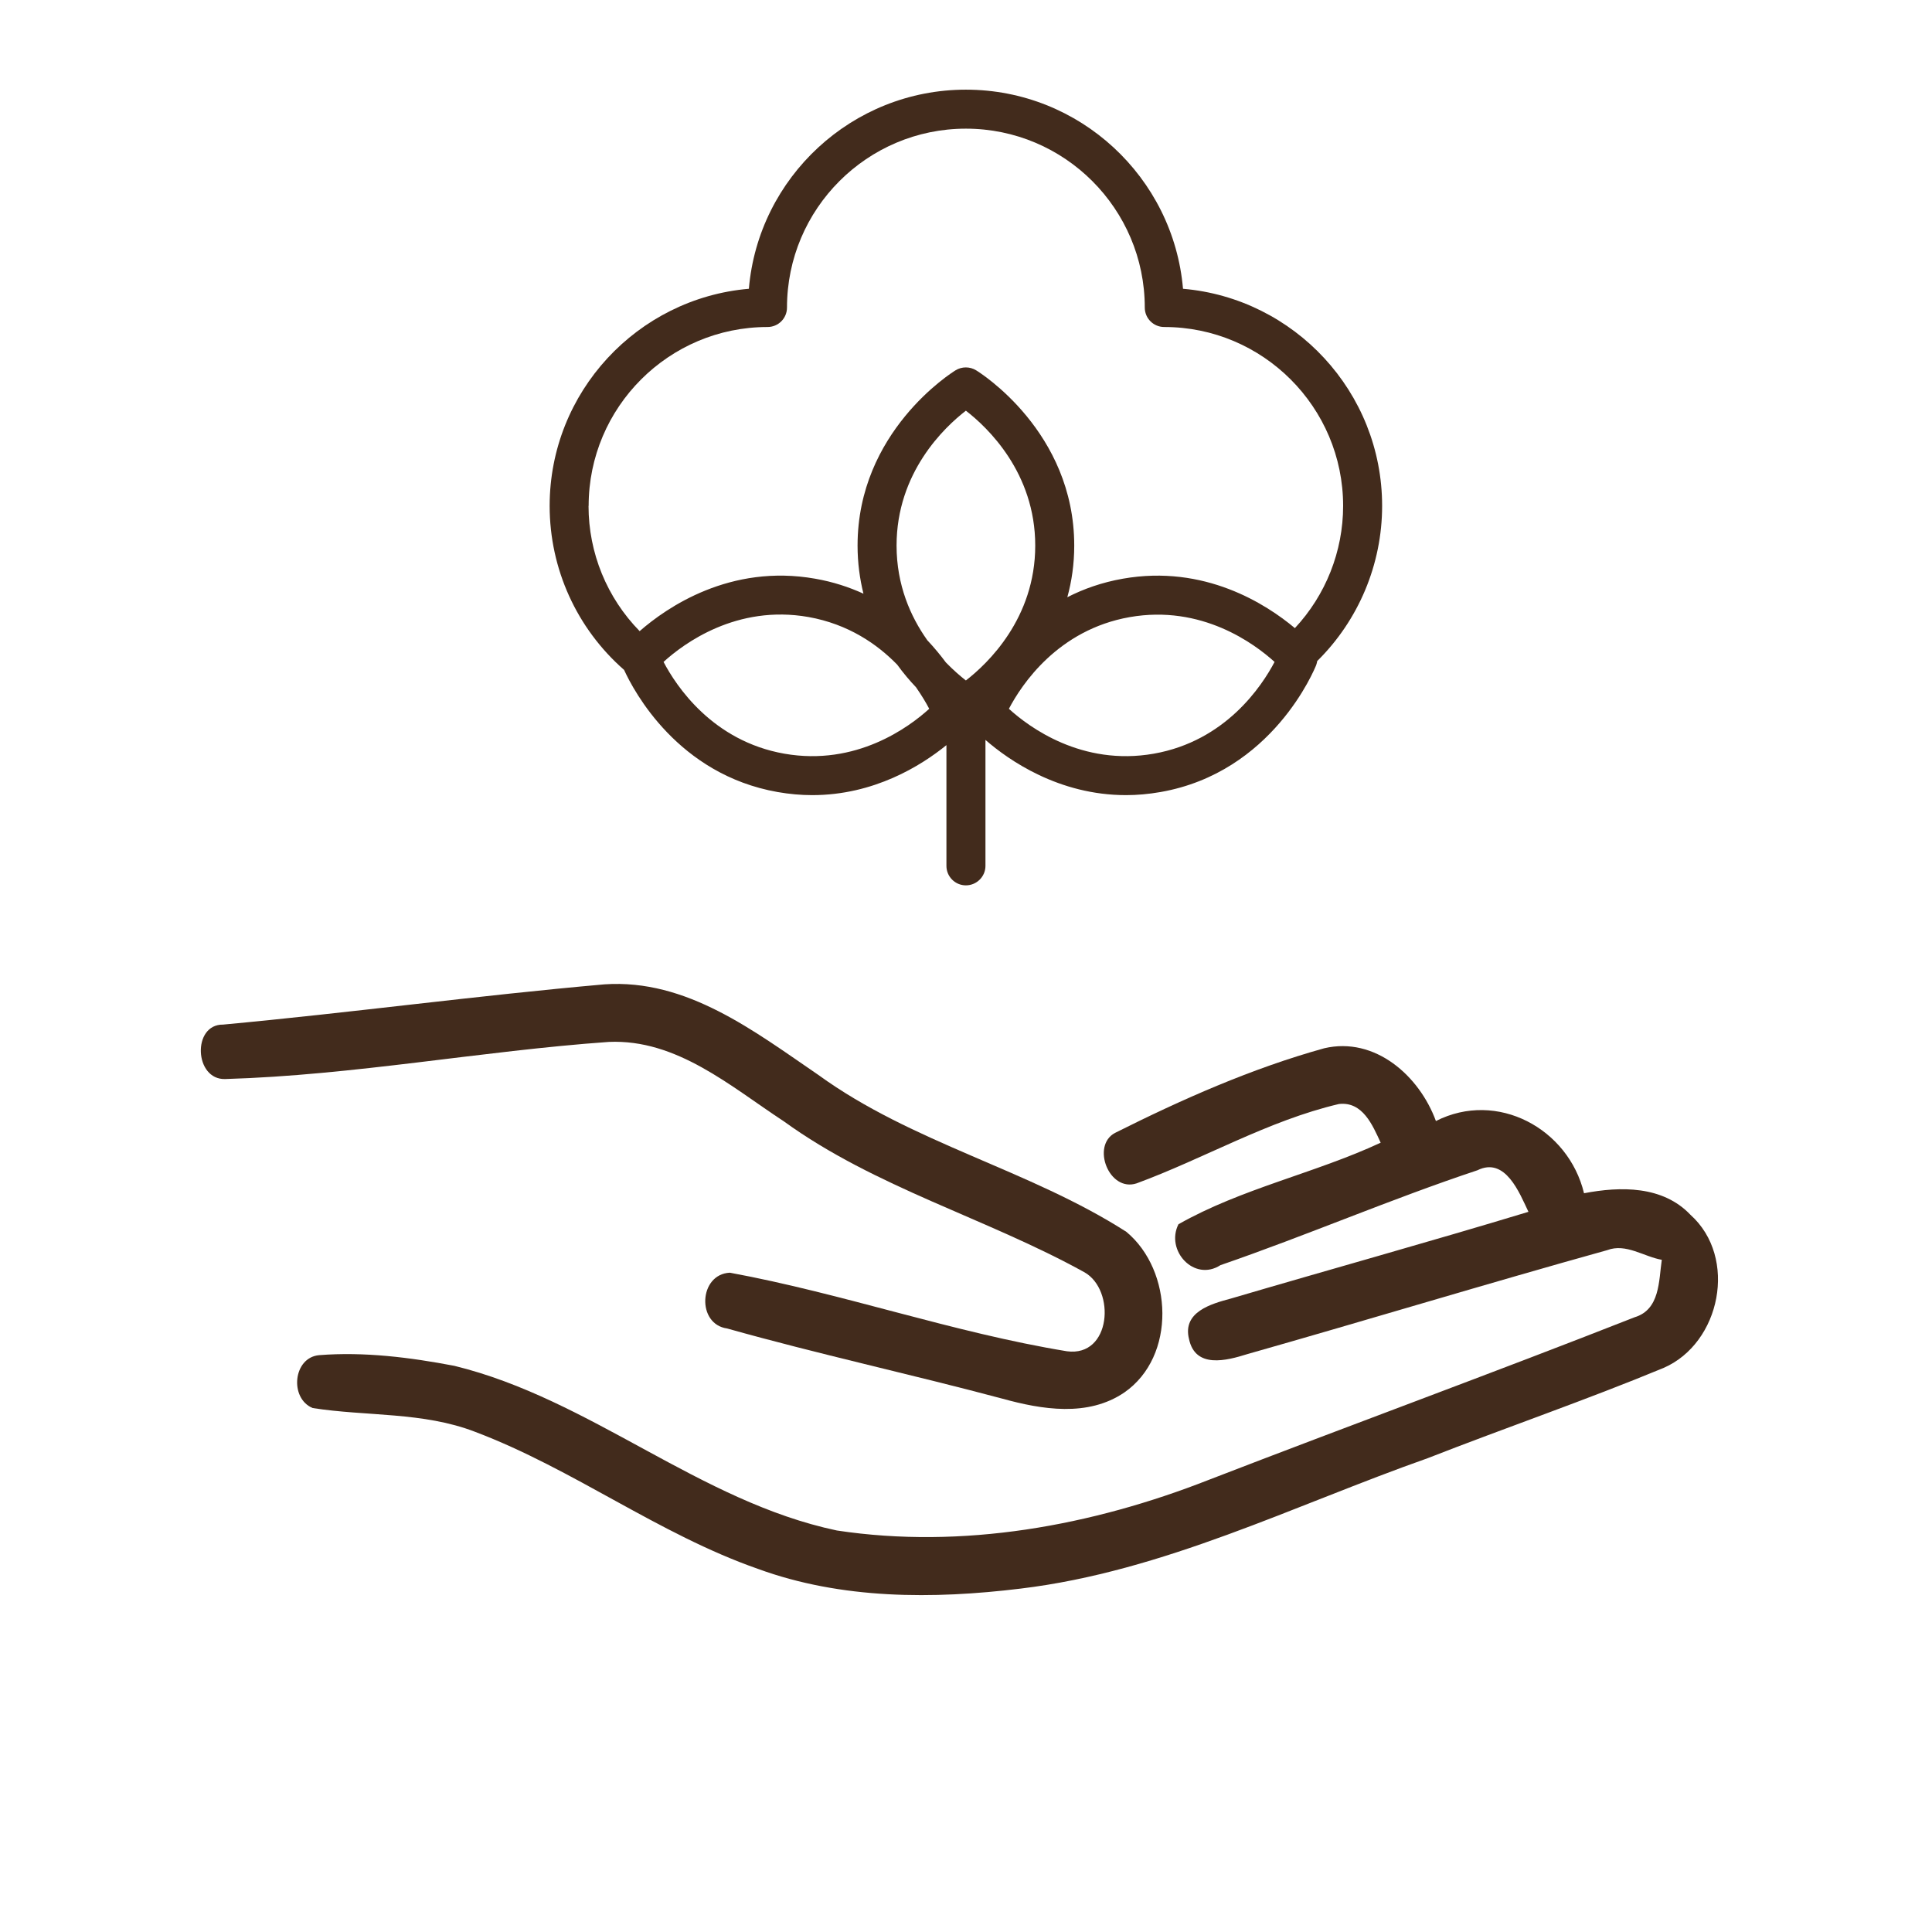
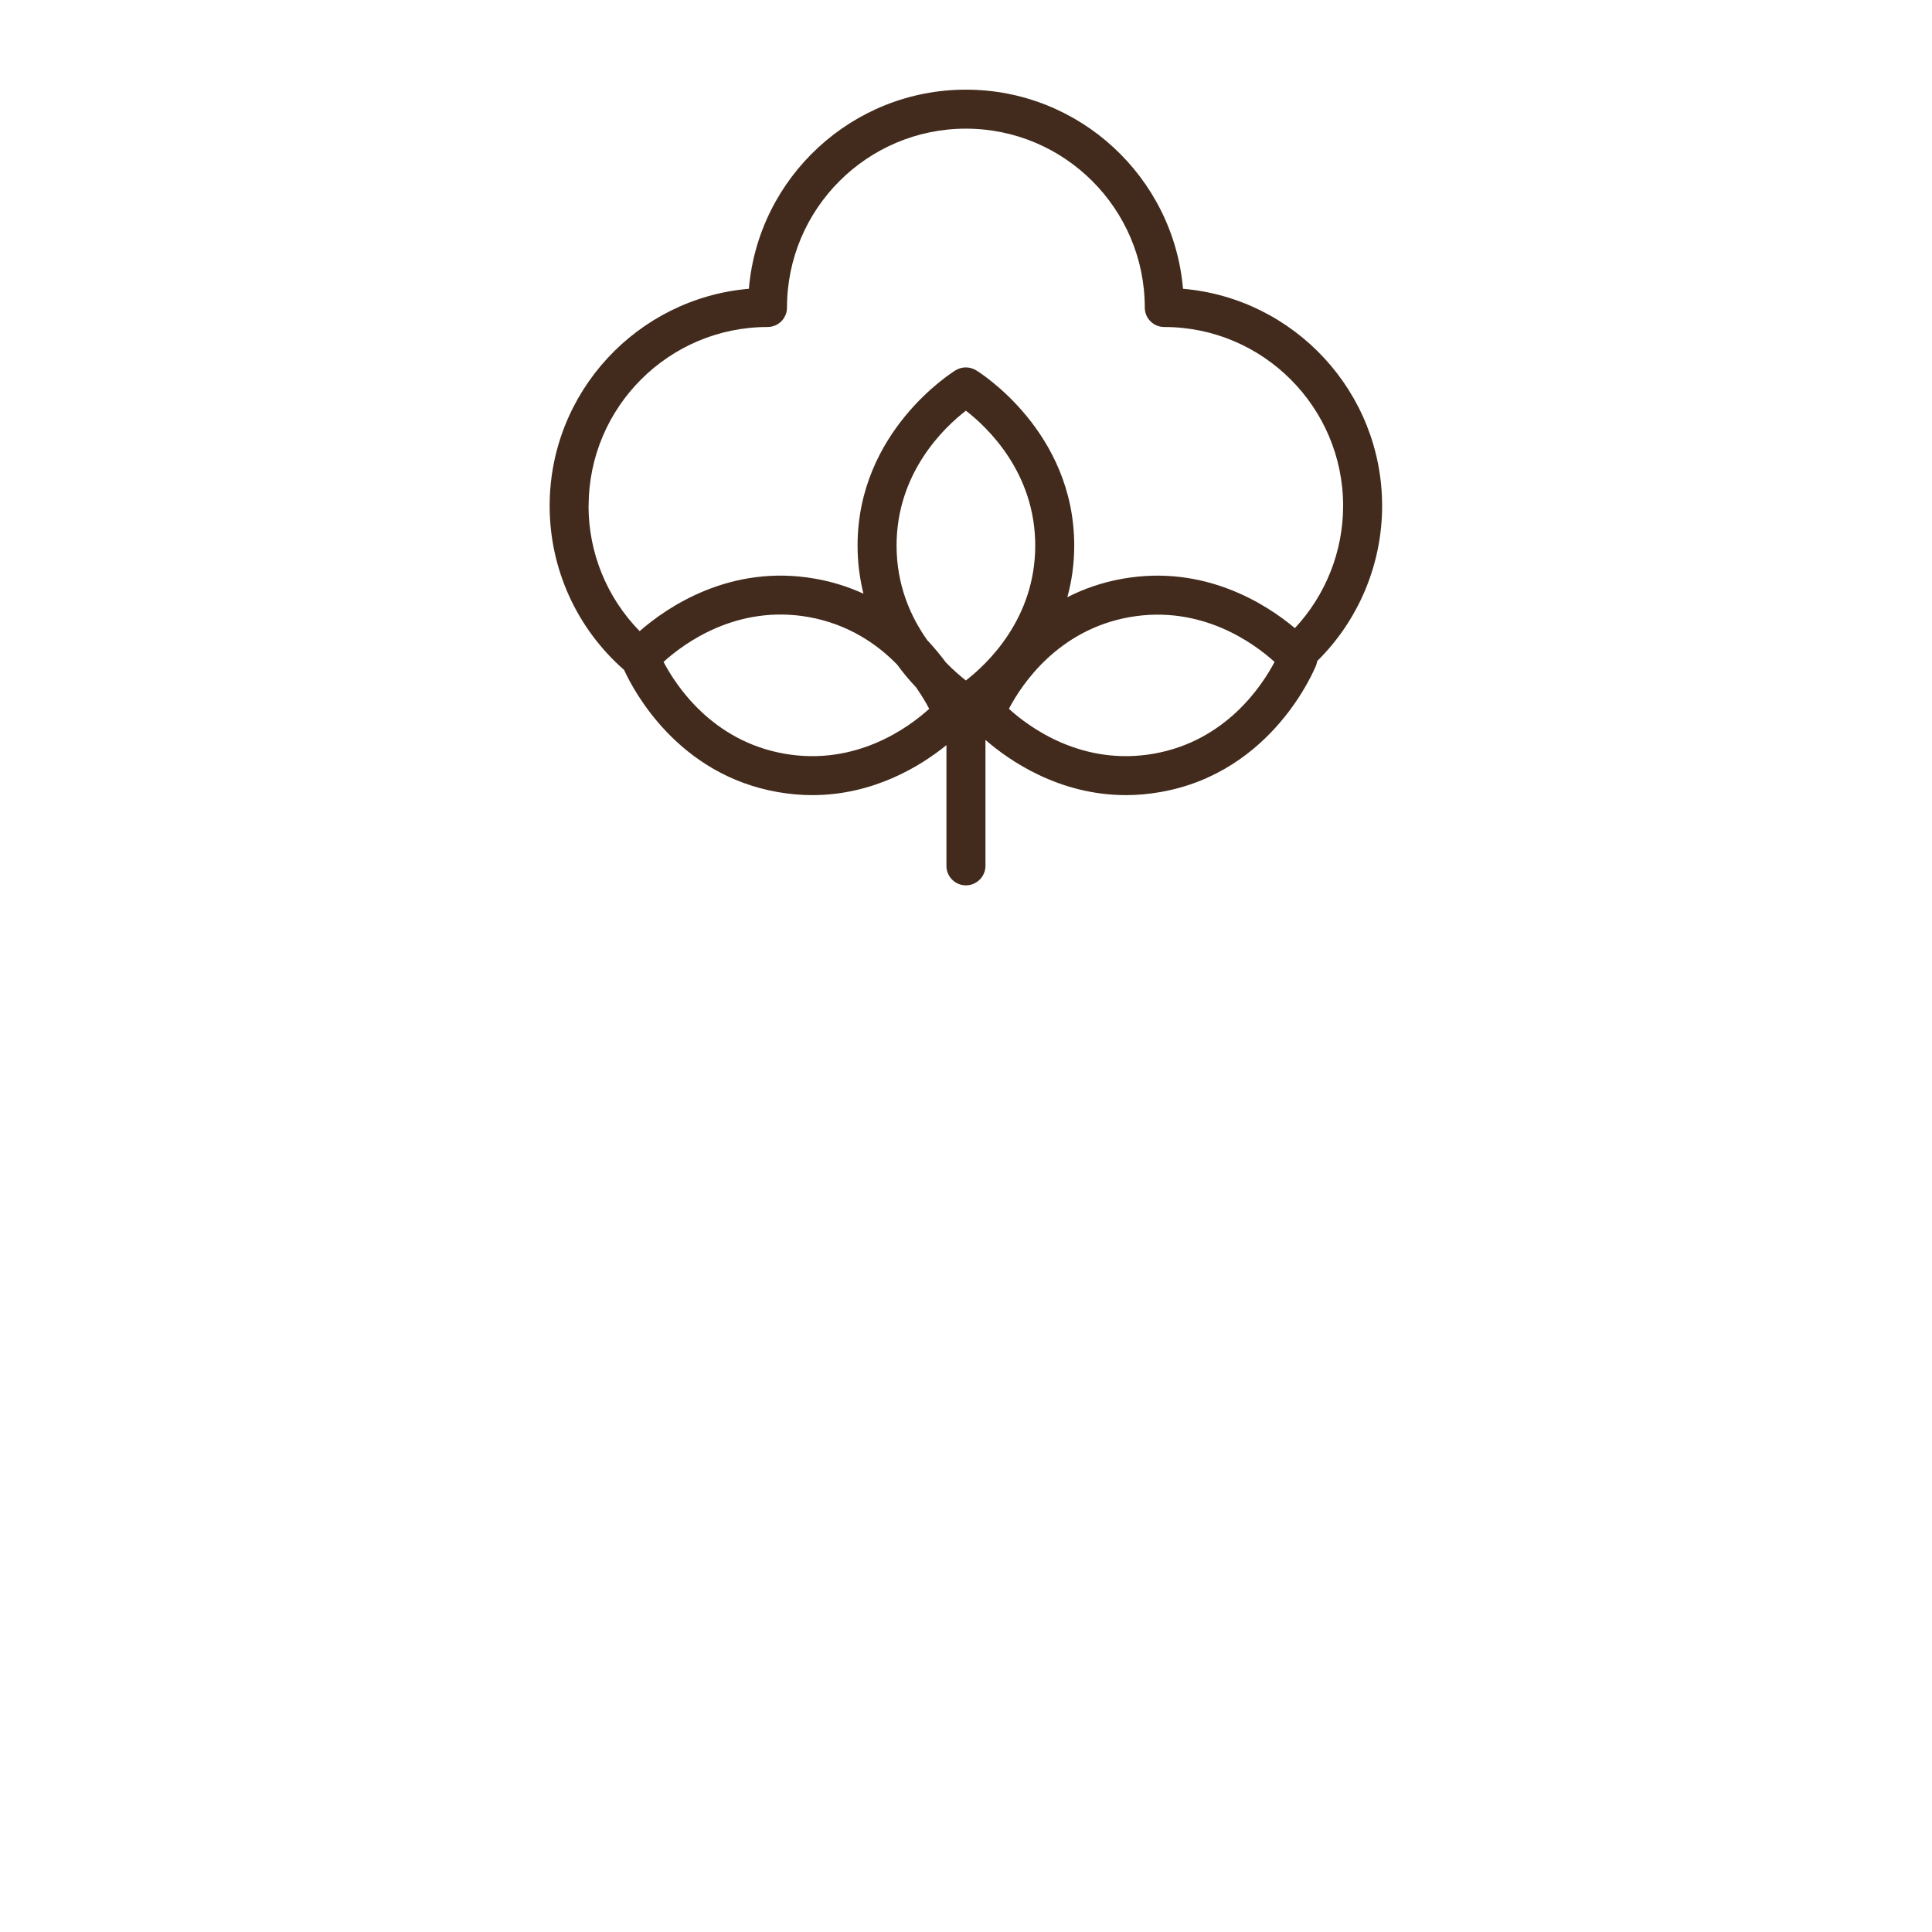
<svg xmlns="http://www.w3.org/2000/svg" width="80" zoomAndPan="magnify" viewBox="0 0 60 67.92" height="80" preserveAspectRatio="xMidYMid meet" version="1.2">
  <defs>
    <clipPath id="d68acd43f9">
      <path d="M 2 2 L 58 2 L 58 59.93 L 2 59.93 Z M 2 2 " />
    </clipPath>
    <clipPath id="30e32b7b7c">
-       <path d="M 4 34 L 55 34 L 55 55 L 4 55 Z M 4 34 " />
-     </clipPath>
+       </clipPath>
    <clipPath id="08a32f9830">
      <path d="M 47.797 17.074 L 56.562 46.992 L 8.27 61.145 L -0.5 31.227 Z M 47.797 17.074 " />
    </clipPath>
    <clipPath id="b36381fec9">
      <path d="M 39.266 -12.035 L 56.531 46.891 L 8.238 61.043 L -9.027 2.121 Z M 39.266 -12.035 " />
    </clipPath>
    <clipPath id="d1f895d89d">
-       <path d="M 1 32 L 35 32 L 35 48 L 1 48 Z M 1 32 " />
-     </clipPath>
+       </clipPath>
    <clipPath id="e0a5f098b7">
-       <path d="M 47.797 17.074 L 56.562 46.992 L 8.27 61.145 L -0.5 31.227 Z M 47.797 17.074 " />
-     </clipPath>
+       </clipPath>
    <clipPath id="5d95673cce">
-       <path d="M 39.266 -12.035 L 56.531 46.891 L 8.238 61.043 L -9.027 2.121 Z M 39.266 -12.035 " />
+       <path d="M 39.266 -12.035 L 8.238 61.043 L -9.027 2.121 Z M 39.266 -12.035 " />
    </clipPath>
    <clipPath id="7cbb6dc1b3">
      <path d="M 13.355 1.152 L 42.633 1.152 L 42.633 29.164 L 13.355 29.164 Z M 13.355 1.152 " />
    </clipPath>
    <clipPath id="55a9e78838">
      <rect x="0" width="56" y="0" height="58" />
    </clipPath>
  </defs>
  <g id="d852d19816">
    <g clip-rule="nonzero" clip-path="url(#d68acd43f9)">
      <g transform="matrix(1,0,0,1,2,2)">
        <g clip-path="url(#55a9e78838)">
          <g clip-rule="nonzero" clip-path="url(#30e32b7b7c)">
            <g clip-rule="nonzero" clip-path="url(#08a32f9830)">
              <g clip-rule="nonzero" clip-path="url(#b36381fec9)">
                <path style=" stroke:none;fill-rule:nonzero;fill:#422b1c;fill-opacity:1;" d="M 53.469 40.707 C 55.141 42.207 54.531 45.219 52.523 46.09 C 49.789 47.223 46.988 48.184 44.234 49.262 C 39.516 50.926 34.949 53.242 29.918 53.848 C 26.844 54.223 23.625 54.23 20.68 53.152 C 17.188 51.93 14.195 49.641 10.742 48.336 C 8.914 47.629 6.926 47.797 5.031 47.5 C 4.207 47.156 4.344 45.723 5.258 45.641 C 6.848 45.516 8.453 45.719 10.012 46.016 C 14.809 47.188 18.621 50.785 23.461 51.805 C 27.879 52.473 32.418 51.641 36.539 50.023 C 41.52 48.098 46.539 46.262 51.504 44.309 C 52.402 44.039 52.352 43.027 52.461 42.289 C 51.832 42.18 51.199 41.699 50.543 41.949 C 46.316 43.125 42.113 44.406 37.887 45.605 C 37.164 45.832 36.062 46.125 35.84 45.074 C 35.602 44.121 36.621 43.836 37.309 43.652 C 40.797 42.625 44.297 41.656 47.773 40.602 C 47.457 39.938 46.961 38.656 45.98 39.141 C 42.938 40.152 39.984 41.43 36.945 42.477 C 36.02 43.074 35.004 41.961 35.469 41.039 C 37.695 39.777 40.262 39.25 42.578 38.172 C 42.293 37.555 41.945 36.715 41.109 36.812 C 38.617 37.398 36.383 38.723 33.996 39.602 C 33.027 39.918 32.395 38.277 33.238 37.828 C 35.598 36.645 38.047 35.559 40.594 34.852 C 42.379 34.434 43.938 35.82 44.52 37.41 C 46.676 36.316 49.18 37.676 49.727 39.949 C 51.008 39.703 52.496 39.68 53.469 40.707 Z M 53.469 40.707 " />
              </g>
            </g>
          </g>
          <g clip-rule="nonzero" clip-path="url(#d1f895d89d)">
            <g clip-rule="nonzero" clip-path="url(#e0a5f098b7)">
              <g clip-rule="nonzero" clip-path="url(#5d95673cce)">
                <path style=" stroke:none;fill-rule:nonzero;fill:#422b1c;fill-opacity:1;" d="M 33.637 41.305 C 35.277 42.668 35.398 45.684 33.566 46.953 C 32.285 47.824 30.668 47.555 29.27 47.168 C 26.055 46.309 22.797 45.602 19.602 44.703 C 18.523 44.555 18.602 42.793 19.699 42.742 C 23.688 43.477 27.547 44.848 31.547 45.504 C 33.109 45.715 33.266 43.352 32.164 42.727 C 28.715 40.82 24.812 39.75 21.598 37.422 C 19.719 36.191 17.832 34.523 15.441 34.629 C 10.938 34.949 6.477 35.801 1.957 35.934 C 0.867 35.969 0.789 34.004 1.883 34.02 C 6.355 33.605 10.812 33 15.289 32.605 C 18.184 32.406 20.559 34.254 22.809 35.789 C 26.117 38.191 30.223 39.117 33.637 41.305 Z M 33.637 41.305 " />
              </g>
            </g>
          </g>
          <g clip-rule="nonzero" clip-path="url(#7cbb6dc1b3)">
            <path style=" stroke:none;fill-rule:nonzero;fill:#422b1c;fill-opacity:1;" d="M 42.629 15.785 C 42.629 11.781 39.543 8.488 35.629 8.152 C 35.293 4.238 32 1.152 27.996 1.152 C 23.996 1.152 20.699 4.238 20.367 8.152 C 16.449 8.488 13.363 11.781 13.363 15.785 C 13.363 18 14.316 20.094 15.98 21.551 C 16.324 22.305 17.875 25.227 21.375 25.844 C 21.797 25.918 22.203 25.953 22.594 25.953 C 24.766 25.953 26.422 24.918 27.312 24.195 L 27.312 28.441 C 27.312 28.816 27.617 29.125 27.996 29.125 C 28.375 29.125 28.684 28.816 28.684 28.441 L 28.684 24.012 C 29.5 24.723 31.258 25.953 33.625 25.953 C 34.012 25.953 34.418 25.918 34.84 25.844 C 38.781 25.152 40.25 21.531 40.312 21.379 C 40.328 21.332 40.34 21.285 40.348 21.238 C 41.801 19.805 42.629 17.836 42.629 15.785 Z M 14.734 15.785 C 14.734 12.316 17.555 9.496 21.023 9.496 C 21.402 9.496 21.707 9.191 21.707 8.812 C 21.707 5.344 24.527 2.523 27.996 2.523 C 31.465 2.523 34.285 5.344 34.285 8.812 C 34.285 9.191 34.59 9.496 34.969 9.496 C 38.438 9.496 41.258 12.316 41.258 15.785 C 41.258 17.383 40.645 18.922 39.562 20.082 C 38.551 19.234 36.383 17.84 33.516 18.344 C 32.781 18.473 32.133 18.703 31.562 18.996 C 31.715 18.441 31.805 17.836 31.805 17.18 C 31.805 13.18 28.496 11.102 28.352 11.016 C 28.133 10.883 27.855 10.883 27.637 11.016 C 27.496 11.102 24.188 13.18 24.188 17.18 C 24.188 17.789 24.266 18.352 24.395 18.871 C 23.891 18.641 23.324 18.453 22.695 18.344 C 19.707 17.816 17.48 19.355 16.527 20.188 C 15.379 19.016 14.73 17.441 14.73 15.785 Z M 26.629 20.492 C 26.055 19.68 25.559 18.574 25.559 17.18 C 25.559 14.613 27.238 13.023 27.996 12.438 C 28.754 13.023 30.434 14.613 30.434 17.18 C 30.434 19.746 28.754 21.336 27.996 21.922 C 27.805 21.773 27.559 21.562 27.293 21.289 C 27.105 21.035 26.883 20.766 26.629 20.496 Z M 21.613 24.496 C 19.086 24.051 17.812 22.117 17.367 21.27 C 18.074 20.625 19.934 19.246 22.461 19.691 C 23.863 19.941 24.879 20.645 25.582 21.367 C 25.797 21.664 26.023 21.93 26.242 22.16 C 26.445 22.453 26.602 22.715 26.707 22.918 C 26 23.562 24.141 24.941 21.613 24.496 Z M 34.602 24.496 C 32.074 24.941 30.215 23.562 29.508 22.918 C 29.953 22.07 31.227 20.141 33.754 19.695 C 36.285 19.25 38.141 20.629 38.848 21.27 C 38.402 22.117 37.129 24.051 34.602 24.496 Z M 34.602 24.496 " />
          </g>
        </g>
      </g>
    </g>
  </g>
</svg>